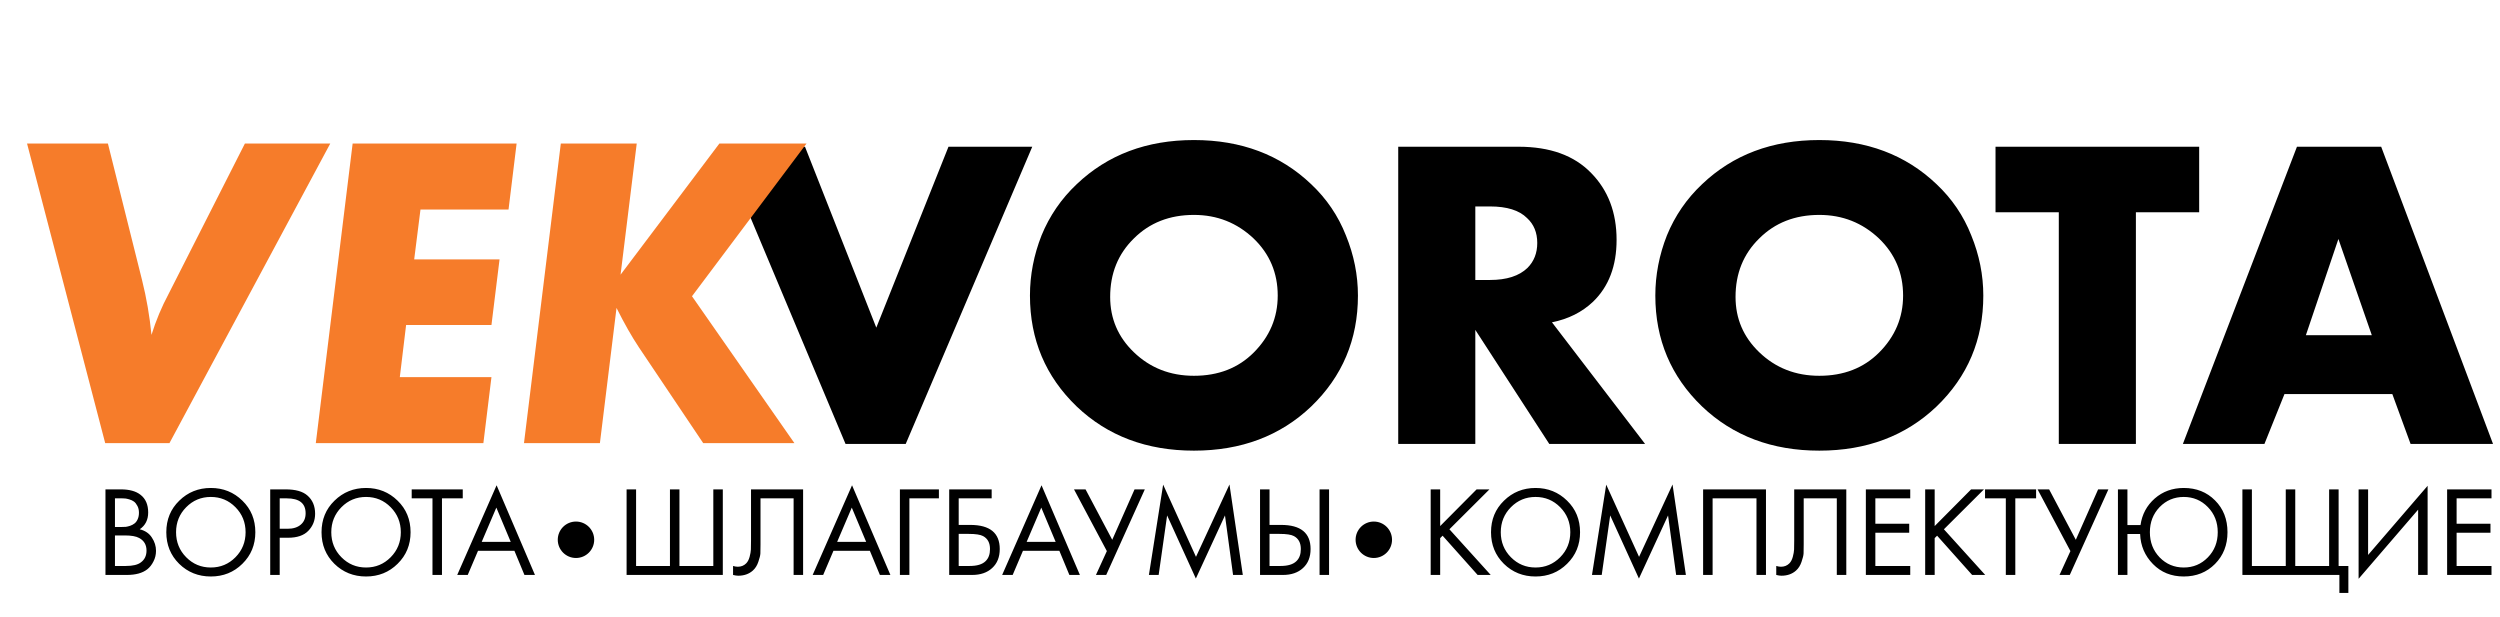
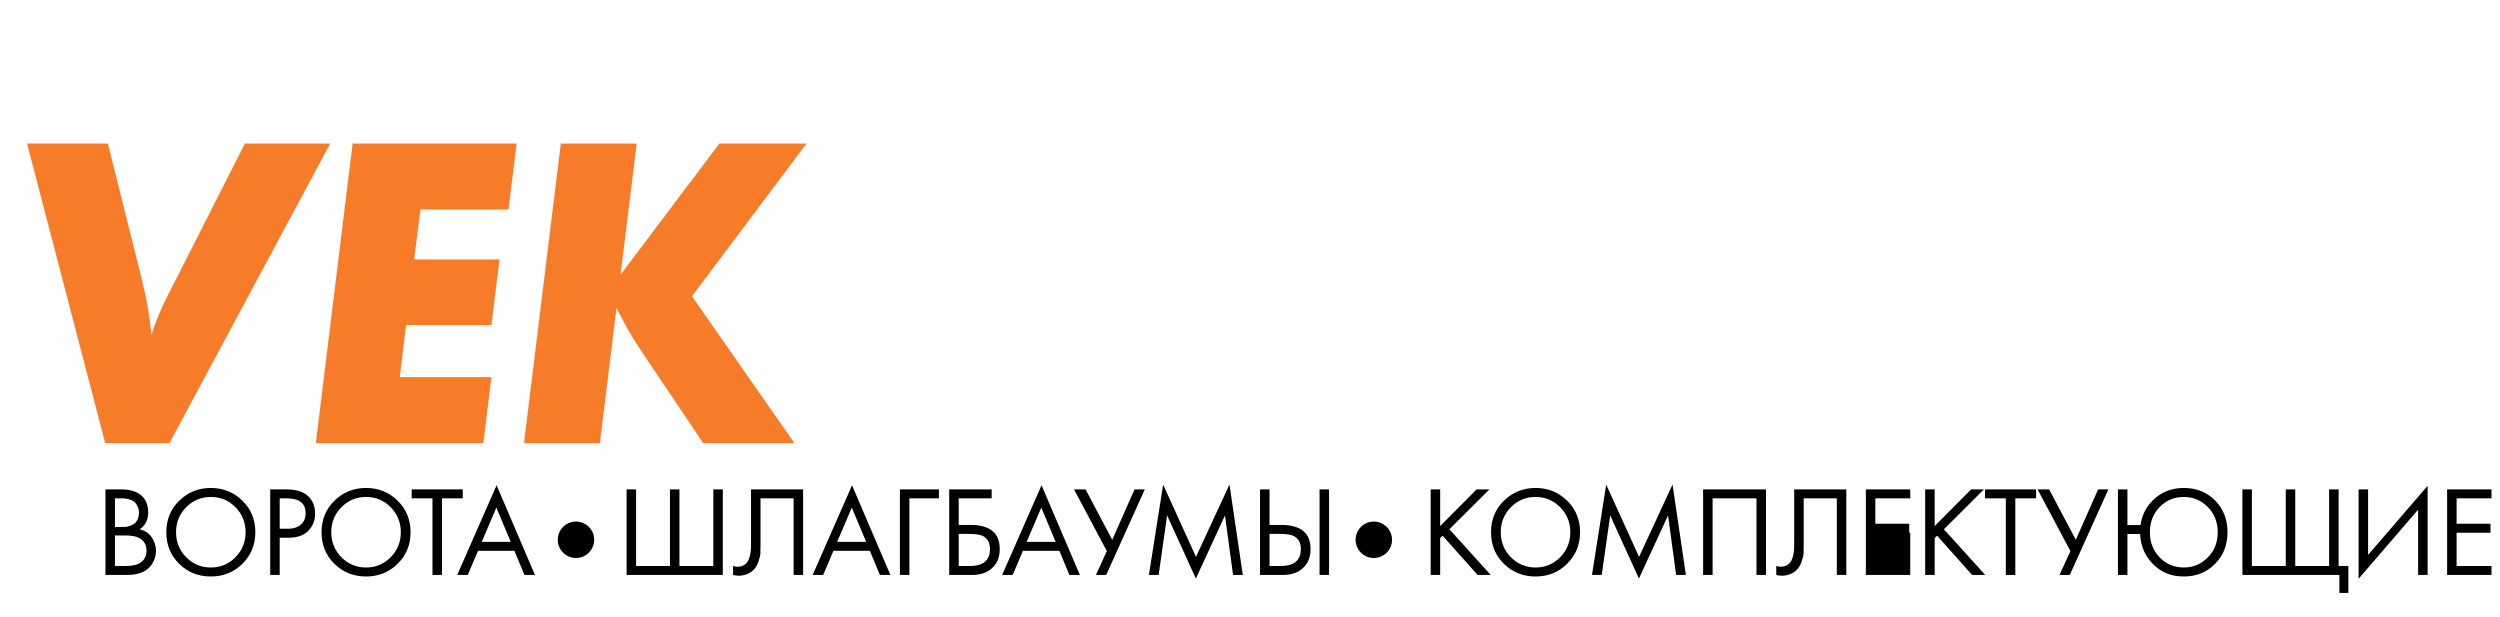
<svg xmlns="http://www.w3.org/2000/svg" width="884" height="218" viewBox="0 0 884 218" fill="none">
-   <path d="M254.865 51.884H284.646L309.858 115.859L335.384 51.884H365.008L320.257 156.985H298.985L254.865 51.884ZM480.167 104.514C480.167 120.061 474.652 133.139 463.622 143.749C452.697 154.149 438.883 159.349 422.18 159.349C405.477 159.349 391.663 154.149 380.738 143.749C369.708 133.139 364.193 120.061 364.193 104.514C364.193 97.265 365.559 90.174 368.29 83.241C371.126 76.308 375.276 70.268 380.738 65.12C391.663 54.721 405.477 49.521 422.18 49.521C438.883 49.521 452.697 54.721 463.622 65.12C469.084 70.268 473.181 76.308 475.912 83.241C478.749 90.174 480.167 97.265 480.167 104.514ZM422.18 75.993C413.566 75.993 406.475 78.777 400.908 84.344C395.34 89.807 392.556 96.688 392.556 104.986C392.556 112.655 395.34 119.168 400.908 124.525C406.685 130.093 413.776 132.877 422.18 132.877C430.794 132.877 437.832 130.145 443.295 124.683C448.967 119.01 451.804 112.287 451.804 104.514C451.804 96.53 448.967 89.807 443.295 84.344C437.412 78.777 430.374 75.993 422.18 75.993ZM494.412 51.884H536.957C548.092 51.884 556.654 54.983 562.641 61.181C568.629 67.274 571.623 75.153 571.623 84.817C571.623 94.061 568.839 101.362 563.272 106.72C559.385 110.396 554.553 112.812 548.775 113.968L581.708 156.985H547.83L521.672 116.647V156.985H494.412V51.884ZM521.672 72.999V98.999H526.872C532.755 98.999 537.167 97.58 540.108 94.744C542.42 92.433 543.575 89.492 543.575 85.92C543.575 82.243 542.367 79.302 539.951 77.096C537.22 74.365 532.86 72.999 526.872 72.999H521.672ZM701.298 104.514C701.298 120.061 695.783 133.139 684.753 143.749C673.828 154.149 660.014 159.349 643.311 159.349C626.609 159.349 612.795 154.149 601.87 143.749C590.84 133.139 585.324 120.061 585.324 104.514C585.324 97.265 586.69 90.174 589.421 83.241C592.258 76.308 596.407 70.268 601.87 65.12C612.795 54.721 626.609 49.521 643.311 49.521C660.014 49.521 673.828 54.721 684.753 65.12C690.215 70.268 694.312 76.308 697.044 83.241C699.88 90.174 701.298 97.265 701.298 104.514ZM643.311 75.993C634.697 75.993 627.607 78.777 622.039 84.344C616.471 89.807 613.688 96.688 613.688 104.986C613.688 112.655 616.471 119.168 622.039 124.525C627.817 130.093 634.907 132.877 643.311 132.877C651.925 132.877 658.963 130.145 664.426 124.683C670.099 119.01 672.935 112.287 672.935 104.514C672.935 96.53 670.099 89.807 664.426 84.344C658.543 78.777 651.505 75.993 643.311 75.993ZM777.627 75.047H755.252V156.985H727.992V75.047H705.617V51.884H777.627V75.047ZM852.385 156.985L845.924 139.337H807.791L800.701 156.985H771.865L812.203 51.884H841.985L881.536 156.985H852.385ZM815.355 118.538H838.676L826.858 84.502L815.355 118.538Z" fill="black" />
  <path d="M86.602 50.745H116.784L59.916 156.697H37.2L9.561 50.745H38.154L50.226 99.035C51.815 105.389 52.926 111.849 53.562 118.415C55.15 113.332 57.162 108.513 59.598 103.96L86.602 50.745ZM124.695 50.745H182.675L179.815 74.096H148.681L146.457 91.728H176.638L173.779 114.92H143.598L141.374 133.347H173.779L170.92 156.697H111.669L124.695 50.745ZM198.305 50.745H225.151L219.432 97.129L254.379 50.745H285.195L244.689 104.754L280.906 156.697H248.66L225.945 122.863C223.403 119.05 220.756 114.391 218.002 108.884L212.125 156.697H185.28L198.305 50.745Z" fill="#F67C2A" />
-   <path d="M37.292 173.045H42.735C45.76 173.045 48.073 173.68 49.676 174.95C51.49 176.341 52.398 178.428 52.398 181.21C52.398 183.811 51.4 185.792 49.404 187.153C51.339 187.637 52.776 188.619 53.713 190.101C54.681 191.553 55.165 193.11 55.165 194.774C55.165 196.134 54.862 197.389 54.258 198.539C53.683 199.688 52.957 200.61 52.08 201.306C50.386 202.636 47.967 203.302 44.822 203.302H37.292V173.045ZM40.649 176.22V186.336H43.189C43.643 186.336 44.081 186.321 44.505 186.291C44.928 186.23 45.427 186.109 46.002 185.928C46.606 185.716 47.12 185.444 47.544 185.111C47.997 184.779 48.376 184.28 48.678 183.614C48.98 182.949 49.132 182.178 49.132 181.301C49.132 180.363 48.95 179.562 48.587 178.897C48.224 178.201 47.816 177.687 47.362 177.354C46.909 177.022 46.364 176.765 45.729 176.583C45.094 176.402 44.61 176.296 44.278 176.266C43.945 176.235 43.612 176.22 43.28 176.22H40.649ZM40.649 189.33V200.126H44.505C46.954 200.126 48.723 199.703 49.812 198.856C51.143 197.888 51.808 196.497 51.808 194.683C51.808 192.657 50.946 191.175 49.222 190.237C48.133 189.632 46.425 189.33 44.096 189.33H40.649ZM85.706 199.355C82.682 202.349 78.962 203.846 74.547 203.846C70.132 203.846 66.397 202.349 63.342 199.355C60.318 196.361 58.806 192.642 58.806 188.196C58.806 183.72 60.333 180 63.388 177.037C66.442 174.043 70.162 172.546 74.547 172.546C78.932 172.546 82.652 174.043 85.706 177.037C88.761 180 90.288 183.72 90.288 188.196C90.288 192.642 88.761 196.361 85.706 199.355ZM83.257 179.35C80.868 176.931 77.964 175.721 74.547 175.721C71.13 175.721 68.227 176.931 65.837 179.35C63.448 181.77 62.254 184.718 62.254 188.196C62.254 191.674 63.448 194.622 65.837 197.042C68.227 199.461 71.13 200.671 74.547 200.671C77.964 200.671 80.868 199.461 83.257 197.042C85.646 194.622 86.84 191.674 86.84 188.196C86.84 184.718 85.646 181.77 83.257 179.35ZM95.547 173.045H101.036C104.484 173.045 107.024 173.756 108.657 175.177C110.502 176.749 111.424 178.912 111.424 181.664C111.424 184.023 110.623 186.034 109.02 187.697C107.448 189.33 105.058 190.147 101.853 190.147H98.904V203.302H95.547V173.045ZM98.904 176.22V186.971H101.671C103.667 186.971 105.225 186.487 106.344 185.52C107.493 184.552 108.068 183.206 108.068 181.482C108.068 177.974 105.845 176.22 101.399 176.22H98.904ZM140.595 199.355C137.571 202.349 133.851 203.846 129.436 203.846C125.021 203.846 121.286 202.349 118.231 199.355C115.207 196.361 113.695 192.642 113.695 188.196C113.695 183.72 115.222 180 118.277 177.037C121.331 174.043 125.051 172.546 129.436 172.546C133.821 172.546 137.541 174.043 140.595 177.037C143.649 180 145.177 183.72 145.177 188.196C145.177 192.642 143.649 196.361 140.595 199.355ZM138.145 179.35C135.756 176.931 132.853 175.721 129.436 175.721C126.018 175.721 123.115 176.931 120.726 179.35C118.337 181.77 117.143 184.718 117.143 188.196C117.143 191.674 118.337 194.622 120.726 197.042C123.115 199.461 126.018 200.671 129.436 200.671C132.853 200.671 135.756 199.461 138.145 197.042C140.535 194.622 141.729 191.674 141.729 188.196C141.729 184.718 140.535 181.77 138.145 179.35ZM163.63 176.22H156.281V203.302H152.924V176.22H145.575V173.045H163.63V176.22ZM185.443 203.302L181.904 194.774H169.021L165.392 203.302H161.673L175.599 171.593L189.162 203.302H185.443ZM170.337 191.598H180.589L175.508 179.486L170.337 191.598ZM221.563 203.302V173.045H224.92V200.126H236.896V173.045H240.253V200.126H252.229V173.045H255.585V203.302H221.563ZM265.56 173.045H283.977V203.302H280.62V176.22H268.916V192.46C268.916 193.881 268.901 194.955 268.871 195.681C268.841 196.376 268.599 197.374 268.145 198.675C267.722 199.945 267.072 200.973 266.195 201.759C264.834 202.969 263.11 203.574 261.023 203.574C260.539 203.574 259.935 203.483 259.209 203.302V200.126C259.814 200.308 260.373 200.399 260.887 200.399C262.067 200.399 263.05 200.005 263.836 199.219C264.38 198.675 264.788 197.904 265.061 196.906C265.333 195.877 265.484 195.016 265.514 194.32C265.544 193.624 265.56 192.551 265.56 191.099V173.045ZM311.126 203.302L307.587 194.774H294.704L291.075 203.302H287.356L301.282 171.593L314.845 203.302H311.126ZM296.02 191.598H306.272L301.191 179.486L296.02 191.598ZM318.205 203.302V173.045H331.996V176.22H321.562V203.302H318.205ZM335.638 203.302V173.045H350.653V176.22H338.995V185.61H343.078C350.033 185.61 353.511 188.453 353.511 194.138C353.511 196.981 352.619 199.219 350.835 200.852C349.081 202.485 346.707 203.302 343.713 203.302H335.638ZM338.995 188.786V200.126H342.896C345.467 200.126 347.327 199.567 348.476 198.448C349.534 197.45 350.064 196.013 350.064 194.138C350.064 191.961 349.247 190.434 347.614 189.557C346.676 189.043 344.983 188.786 342.533 188.786H338.995ZM378.131 203.302L374.593 194.774H361.71L358.081 203.302H354.361L368.288 171.593L381.851 203.302H378.131ZM363.026 191.598H373.277L368.197 179.486L363.026 191.598ZM379.768 173.045H383.851L393.286 190.872L401.179 173.045H404.808L391.154 203.302H387.525L391.381 194.864L379.768 173.045ZM409.699 203.302H406.252L411.287 171.366L422.9 196.906L434.74 171.321L439.457 203.302H436.01L433.152 182.253L422.855 204.572L412.693 182.253L409.699 203.302ZM445.549 203.302V173.045H448.906V185.61H452.988C459.944 185.61 463.422 188.453 463.422 194.138C463.422 196.981 462.529 199.219 460.745 200.852C458.991 202.485 456.617 203.302 453.623 203.302H445.549ZM448.906 188.786V200.126H452.807C455.377 200.126 457.237 199.567 458.386 198.448C459.445 197.45 459.974 196.013 459.974 194.138C459.974 191.961 459.158 190.434 457.524 189.557C456.587 189.043 454.893 188.786 452.444 188.786H448.906ZM466.597 173.045H469.954V203.302H466.597V173.045ZM509.245 173.045V186.019L522.128 173.045H526.664L512.511 187.153L527.118 203.302H522.491L510.107 189.421L509.245 190.283V203.302H505.888V173.045H509.245ZM554.125 199.355C551.101 202.349 547.381 203.846 542.966 203.846C538.551 203.846 534.816 202.349 531.762 199.355C528.737 196.361 527.225 192.642 527.225 188.196C527.225 183.72 528.752 180 531.807 177.037C534.861 174.043 538.581 172.546 542.966 172.546C547.351 172.546 551.071 174.043 554.125 177.037C557.18 180 558.707 183.72 558.707 188.196C558.707 192.642 557.18 196.361 554.125 199.355ZM551.676 179.35C549.287 176.931 546.383 175.721 542.966 175.721C539.549 175.721 536.646 176.931 534.256 179.35C531.867 181.77 530.673 184.718 530.673 188.196C530.673 191.674 531.867 194.622 534.256 197.042C536.646 199.461 539.549 200.671 542.966 200.671C546.383 200.671 549.287 199.461 551.676 197.042C554.065 194.622 555.259 191.674 555.259 188.196C555.259 184.718 554.065 181.77 551.676 179.35ZM566.371 203.302H562.923L567.958 171.366L579.571 196.906L591.411 171.321L596.129 203.302H592.681L589.823 182.253L579.526 204.572L569.365 182.253L566.371 203.302ZM602.22 173.045H624.448V203.302H621.091V176.22H605.577V203.302H602.22V173.045ZM634.433 173.045H652.85V203.302H649.493V176.22H637.789V192.46C637.789 193.881 637.774 194.955 637.744 195.681C637.714 196.376 637.472 197.374 637.018 198.675C636.595 199.945 635.945 200.973 635.068 201.759C633.707 202.969 631.983 203.574 629.896 203.574C629.412 203.574 628.808 203.483 628.082 203.302V200.126C628.687 200.308 629.246 200.399 629.76 200.399C630.94 200.399 631.922 200.005 632.709 199.219C633.253 198.675 633.661 197.904 633.934 196.906C634.206 195.877 634.357 195.016 634.387 194.32C634.417 193.624 634.433 192.551 634.433 191.099V173.045ZM675.462 173.045V176.22H663.124V185.202H675.099V188.377H663.124V200.126H675.462V203.302H659.767V173.045H675.462ZM684.1 173.045V186.019L696.983 173.045H701.52L687.366 187.153L701.973 203.302H697.346L684.962 189.421L684.1 190.283V203.302H680.743V173.045H684.1ZM719.964 176.22H712.615V203.302H709.258V176.22H701.909V173.045H719.964V176.22ZM720.488 173.045H724.57L734.006 190.872L741.899 173.045H745.528L731.874 203.302H728.245L732.1 194.864L720.488 173.045ZM752.258 185.656H756.885C757.429 181.875 759.108 178.745 761.92 176.266C764.763 173.786 768.18 172.546 772.172 172.546C776.648 172.546 780.337 174.013 783.24 176.946C786.174 179.88 787.641 183.629 787.641 188.196C787.641 192.702 786.174 196.437 783.24 199.401C780.307 202.364 776.618 203.846 772.172 203.846C767.787 203.846 764.158 202.379 761.285 199.446C758.412 196.512 756.9 192.974 756.749 188.831H752.258V203.302H748.901V173.045H752.258V185.656ZM780.7 179.305C778.372 176.916 775.529 175.721 772.172 175.721C768.815 175.721 765.972 176.916 763.644 179.305C761.345 181.694 760.196 184.658 760.196 188.196C760.196 191.734 761.345 194.698 763.644 197.087C765.972 199.476 768.815 200.671 772.172 200.671C775.529 200.671 778.372 199.476 780.7 197.087C783.029 194.698 784.193 191.734 784.193 188.196C784.193 184.658 783.029 181.694 780.7 179.305ZM792.913 203.302V173.045H796.27V200.126H808.246V173.045H811.603V200.126H823.578V173.045H826.935V200.126H830.383V209.653H827.207V203.302H792.913ZM855.05 203.302V180.212L834.002 204.663V173.045H837.359V196.225L858.407 171.775V203.302H855.05ZM880.996 173.045V176.22H868.657V185.202H880.633V188.377H868.657V200.126H880.996V203.302H865.3V173.045H880.996Z" fill="black" />
+   <path d="M37.292 173.045H42.735C45.76 173.045 48.073 173.68 49.676 174.95C51.49 176.341 52.398 178.428 52.398 181.21C52.398 183.811 51.4 185.792 49.404 187.153C51.339 187.637 52.776 188.619 53.713 190.101C54.681 191.553 55.165 193.11 55.165 194.774C55.165 196.134 54.862 197.389 54.258 198.539C53.683 199.688 52.957 200.61 52.08 201.306C50.386 202.636 47.967 203.302 44.822 203.302H37.292V173.045ZM40.649 176.22V186.336H43.189C43.643 186.336 44.081 186.321 44.505 186.291C44.928 186.23 45.427 186.109 46.002 185.928C46.606 185.716 47.12 185.444 47.544 185.111C47.997 184.779 48.376 184.28 48.678 183.614C48.98 182.949 49.132 182.178 49.132 181.301C49.132 180.363 48.95 179.562 48.587 178.897C48.224 178.201 47.816 177.687 47.362 177.354C46.909 177.022 46.364 176.765 45.729 176.583C45.094 176.402 44.61 176.296 44.278 176.266C43.945 176.235 43.612 176.22 43.28 176.22H40.649ZM40.649 189.33V200.126H44.505C46.954 200.126 48.723 199.703 49.812 198.856C51.143 197.888 51.808 196.497 51.808 194.683C51.808 192.657 50.946 191.175 49.222 190.237C48.133 189.632 46.425 189.33 44.096 189.33H40.649ZM85.706 199.355C82.682 202.349 78.962 203.846 74.547 203.846C70.132 203.846 66.397 202.349 63.342 199.355C60.318 196.361 58.806 192.642 58.806 188.196C58.806 183.72 60.333 180 63.388 177.037C66.442 174.043 70.162 172.546 74.547 172.546C78.932 172.546 82.652 174.043 85.706 177.037C88.761 180 90.288 183.72 90.288 188.196C90.288 192.642 88.761 196.361 85.706 199.355ZM83.257 179.35C80.868 176.931 77.964 175.721 74.547 175.721C71.13 175.721 68.227 176.931 65.837 179.35C63.448 181.77 62.254 184.718 62.254 188.196C62.254 191.674 63.448 194.622 65.837 197.042C68.227 199.461 71.13 200.671 74.547 200.671C77.964 200.671 80.868 199.461 83.257 197.042C85.646 194.622 86.84 191.674 86.84 188.196C86.84 184.718 85.646 181.77 83.257 179.35ZM95.547 173.045H101.036C104.484 173.045 107.024 173.756 108.657 175.177C110.502 176.749 111.424 178.912 111.424 181.664C111.424 184.023 110.623 186.034 109.02 187.697C107.448 189.33 105.058 190.147 101.853 190.147H98.904V203.302H95.547V173.045ZM98.904 176.22V186.971H101.671C103.667 186.971 105.225 186.487 106.344 185.52C107.493 184.552 108.068 183.206 108.068 181.482C108.068 177.974 105.845 176.22 101.399 176.22H98.904ZM140.595 199.355C137.571 202.349 133.851 203.846 129.436 203.846C125.021 203.846 121.286 202.349 118.231 199.355C115.207 196.361 113.695 192.642 113.695 188.196C113.695 183.72 115.222 180 118.277 177.037C121.331 174.043 125.051 172.546 129.436 172.546C133.821 172.546 137.541 174.043 140.595 177.037C143.649 180 145.177 183.72 145.177 188.196C145.177 192.642 143.649 196.361 140.595 199.355ZM138.145 179.35C135.756 176.931 132.853 175.721 129.436 175.721C126.018 175.721 123.115 176.931 120.726 179.35C118.337 181.77 117.143 184.718 117.143 188.196C117.143 191.674 118.337 194.622 120.726 197.042C123.115 199.461 126.018 200.671 129.436 200.671C132.853 200.671 135.756 199.461 138.145 197.042C140.535 194.622 141.729 191.674 141.729 188.196C141.729 184.718 140.535 181.77 138.145 179.35ZM163.63 176.22H156.281V203.302H152.924V176.22H145.575V173.045H163.63V176.22ZM185.443 203.302L181.904 194.774H169.021L165.392 203.302H161.673L175.599 171.593L189.162 203.302H185.443ZM170.337 191.598H180.589L175.508 179.486L170.337 191.598ZM221.563 203.302V173.045H224.92V200.126H236.896V173.045H240.253V200.126H252.229V173.045H255.585V203.302H221.563ZM265.56 173.045H283.977V203.302H280.62V176.22H268.916V192.46C268.916 193.881 268.901 194.955 268.871 195.681C268.841 196.376 268.599 197.374 268.145 198.675C267.722 199.945 267.072 200.973 266.195 201.759C264.834 202.969 263.11 203.574 261.023 203.574C260.539 203.574 259.935 203.483 259.209 203.302V200.126C259.814 200.308 260.373 200.399 260.887 200.399C262.067 200.399 263.05 200.005 263.836 199.219C264.38 198.675 264.788 197.904 265.061 196.906C265.333 195.877 265.484 195.016 265.514 194.32C265.544 193.624 265.56 192.551 265.56 191.099V173.045ZM311.126 203.302L307.587 194.774H294.704L291.075 203.302H287.356L301.282 171.593L314.845 203.302H311.126ZM296.02 191.598H306.272L301.191 179.486L296.02 191.598ZM318.205 203.302V173.045H331.996V176.22H321.562V203.302H318.205ZM335.638 203.302V173.045H350.653V176.22H338.995V185.61H343.078C350.033 185.61 353.511 188.453 353.511 194.138C353.511 196.981 352.619 199.219 350.835 200.852C349.081 202.485 346.707 203.302 343.713 203.302H335.638ZM338.995 188.786V200.126H342.896C345.467 200.126 347.327 199.567 348.476 198.448C349.534 197.45 350.064 196.013 350.064 194.138C350.064 191.961 349.247 190.434 347.614 189.557C346.676 189.043 344.983 188.786 342.533 188.786H338.995ZM378.131 203.302L374.593 194.774H361.71L358.081 203.302H354.361L368.288 171.593L381.851 203.302H378.131ZM363.026 191.598H373.277L368.197 179.486L363.026 191.598ZM379.768 173.045H383.851L393.286 190.872L401.179 173.045H404.808L391.154 203.302H387.525L391.381 194.864L379.768 173.045ZM409.699 203.302H406.252L411.287 171.366L422.9 196.906L434.74 171.321L439.457 203.302H436.01L433.152 182.253L422.855 204.572L412.693 182.253L409.699 203.302ZM445.549 203.302V173.045H448.906V185.61H452.988C459.944 185.61 463.422 188.453 463.422 194.138C463.422 196.981 462.529 199.219 460.745 200.852C458.991 202.485 456.617 203.302 453.623 203.302H445.549ZM448.906 188.786V200.126H452.807C455.377 200.126 457.237 199.567 458.386 198.448C459.445 197.45 459.974 196.013 459.974 194.138C459.974 191.961 459.158 190.434 457.524 189.557C456.587 189.043 454.893 188.786 452.444 188.786H448.906ZM466.597 173.045H469.954V203.302H466.597V173.045ZM509.245 173.045V186.019L522.128 173.045H526.664L512.511 187.153L527.118 203.302H522.491L510.107 189.421L509.245 190.283V203.302H505.888V173.045H509.245ZM554.125 199.355C551.101 202.349 547.381 203.846 542.966 203.846C538.551 203.846 534.816 202.349 531.762 199.355C528.737 196.361 527.225 192.642 527.225 188.196C527.225 183.72 528.752 180 531.807 177.037C534.861 174.043 538.581 172.546 542.966 172.546C547.351 172.546 551.071 174.043 554.125 177.037C557.18 180 558.707 183.72 558.707 188.196C558.707 192.642 557.18 196.361 554.125 199.355ZM551.676 179.35C549.287 176.931 546.383 175.721 542.966 175.721C539.549 175.721 536.646 176.931 534.256 179.35C531.867 181.77 530.673 184.718 530.673 188.196C530.673 191.674 531.867 194.622 534.256 197.042C536.646 199.461 539.549 200.671 542.966 200.671C546.383 200.671 549.287 199.461 551.676 197.042C554.065 194.622 555.259 191.674 555.259 188.196C555.259 184.718 554.065 181.77 551.676 179.35ZM566.371 203.302H562.923L567.958 171.366L579.571 196.906L591.411 171.321L596.129 203.302H592.681L589.823 182.253L579.526 204.572L569.365 182.253L566.371 203.302ZM602.22 173.045H624.448V203.302H621.091V176.22H605.577V203.302H602.22V173.045ZM634.433 173.045H652.85V203.302H649.493V176.22H637.789V192.46C637.789 193.881 637.774 194.955 637.744 195.681C637.714 196.376 637.472 197.374 637.018 198.675C636.595 199.945 635.945 200.973 635.068 201.759C633.707 202.969 631.983 203.574 629.896 203.574C629.412 203.574 628.808 203.483 628.082 203.302V200.126C628.687 200.308 629.246 200.399 629.76 200.399C630.94 200.399 631.922 200.005 632.709 199.219C633.253 198.675 633.661 197.904 633.934 196.906C634.206 195.877 634.357 195.016 634.387 194.32C634.417 193.624 634.433 192.551 634.433 191.099V173.045ZM675.462 173.045V176.22H663.124V185.202H675.099V188.377H663.124H675.462V203.302H659.767V173.045H675.462ZM684.1 173.045V186.019L696.983 173.045H701.52L687.366 187.153L701.973 203.302H697.346L684.962 189.421L684.1 190.283V203.302H680.743V173.045H684.1ZM719.964 176.22H712.615V203.302H709.258V176.22H701.909V173.045H719.964V176.22ZM720.488 173.045H724.57L734.006 190.872L741.899 173.045H745.528L731.874 203.302H728.245L732.1 194.864L720.488 173.045ZM752.258 185.656H756.885C757.429 181.875 759.108 178.745 761.92 176.266C764.763 173.786 768.18 172.546 772.172 172.546C776.648 172.546 780.337 174.013 783.24 176.946C786.174 179.88 787.641 183.629 787.641 188.196C787.641 192.702 786.174 196.437 783.24 199.401C780.307 202.364 776.618 203.846 772.172 203.846C767.787 203.846 764.158 202.379 761.285 199.446C758.412 196.512 756.9 192.974 756.749 188.831H752.258V203.302H748.901V173.045H752.258V185.656ZM780.7 179.305C778.372 176.916 775.529 175.721 772.172 175.721C768.815 175.721 765.972 176.916 763.644 179.305C761.345 181.694 760.196 184.658 760.196 188.196C760.196 191.734 761.345 194.698 763.644 197.087C765.972 199.476 768.815 200.671 772.172 200.671C775.529 200.671 778.372 199.476 780.7 197.087C783.029 194.698 784.193 191.734 784.193 188.196C784.193 184.658 783.029 181.694 780.7 179.305ZM792.913 203.302V173.045H796.27V200.126H808.246V173.045H811.603V200.126H823.578V173.045H826.935V200.126H830.383V209.653H827.207V203.302H792.913ZM855.05 203.302V180.212L834.002 204.663V173.045H837.359V196.225L858.407 171.775V203.302H855.05ZM880.996 173.045V176.22H868.657V185.202H880.633V188.377H868.657V200.126H880.996V203.302H865.3V173.045H880.996Z" fill="black" />
  <circle cx="203.667" cy="190.863" r="6.441" fill="black" />
  <circle cx="485.78" cy="190.863" r="6.441" fill="black" />
</svg>